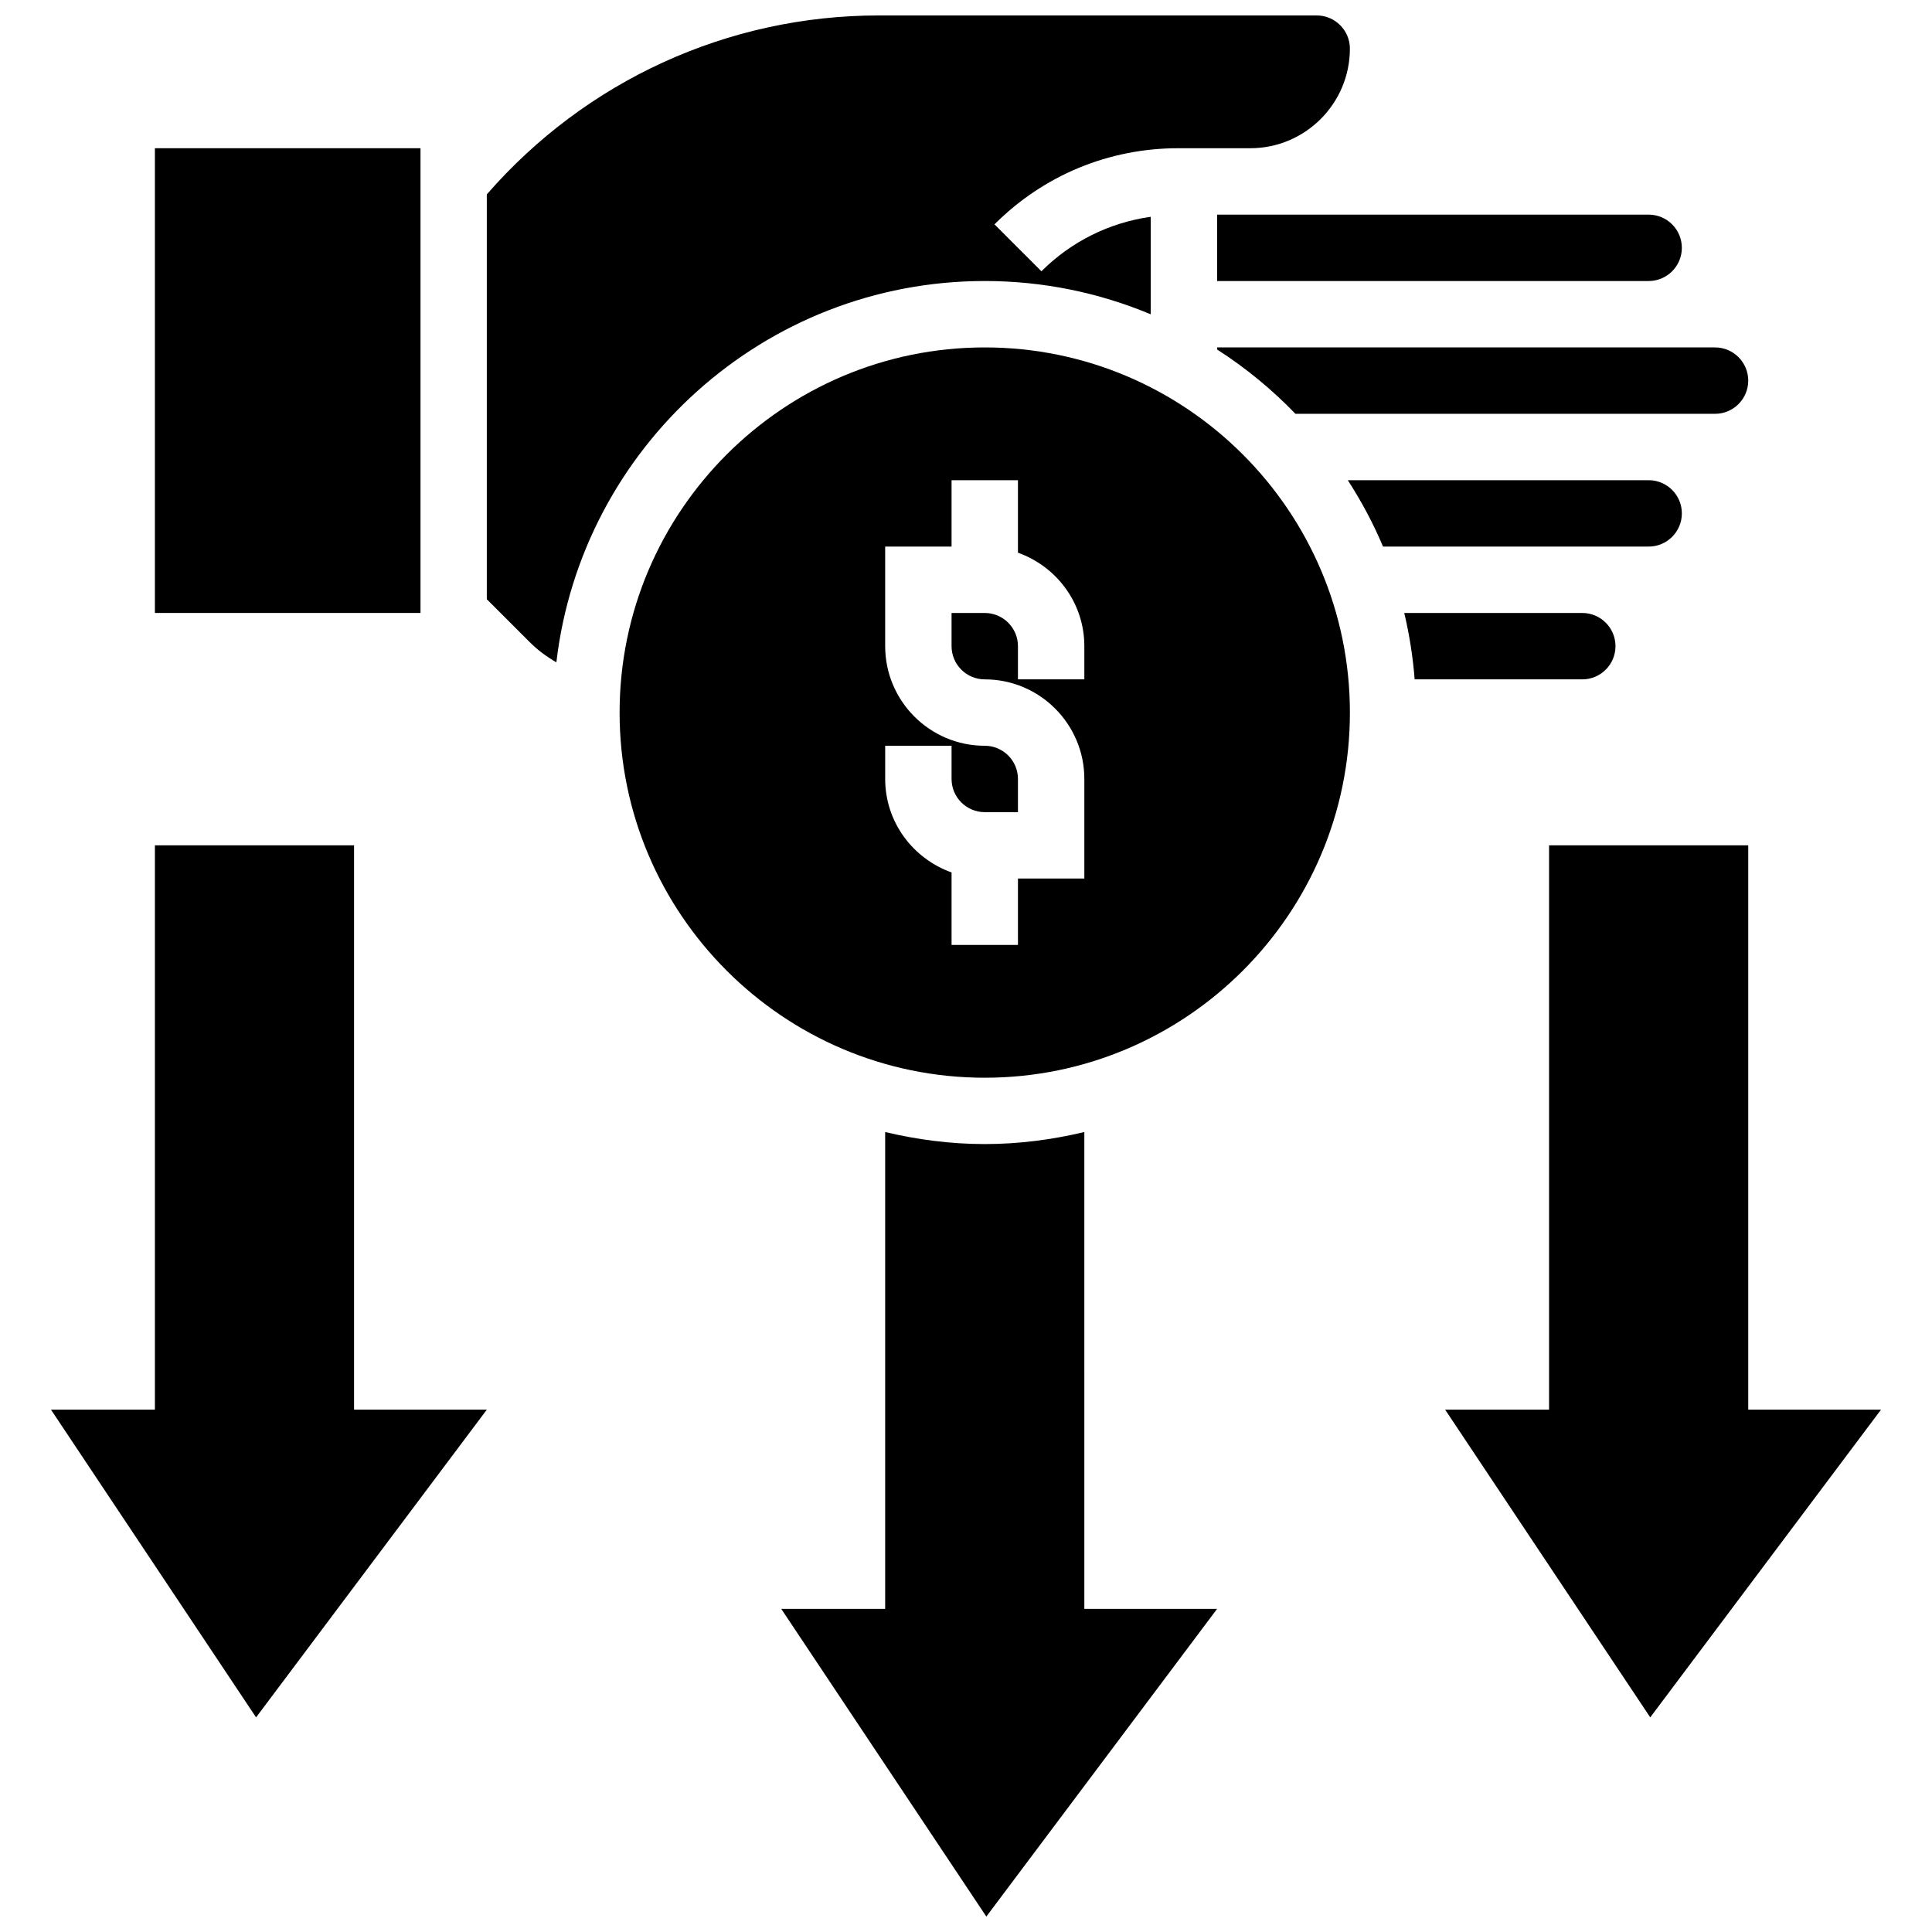
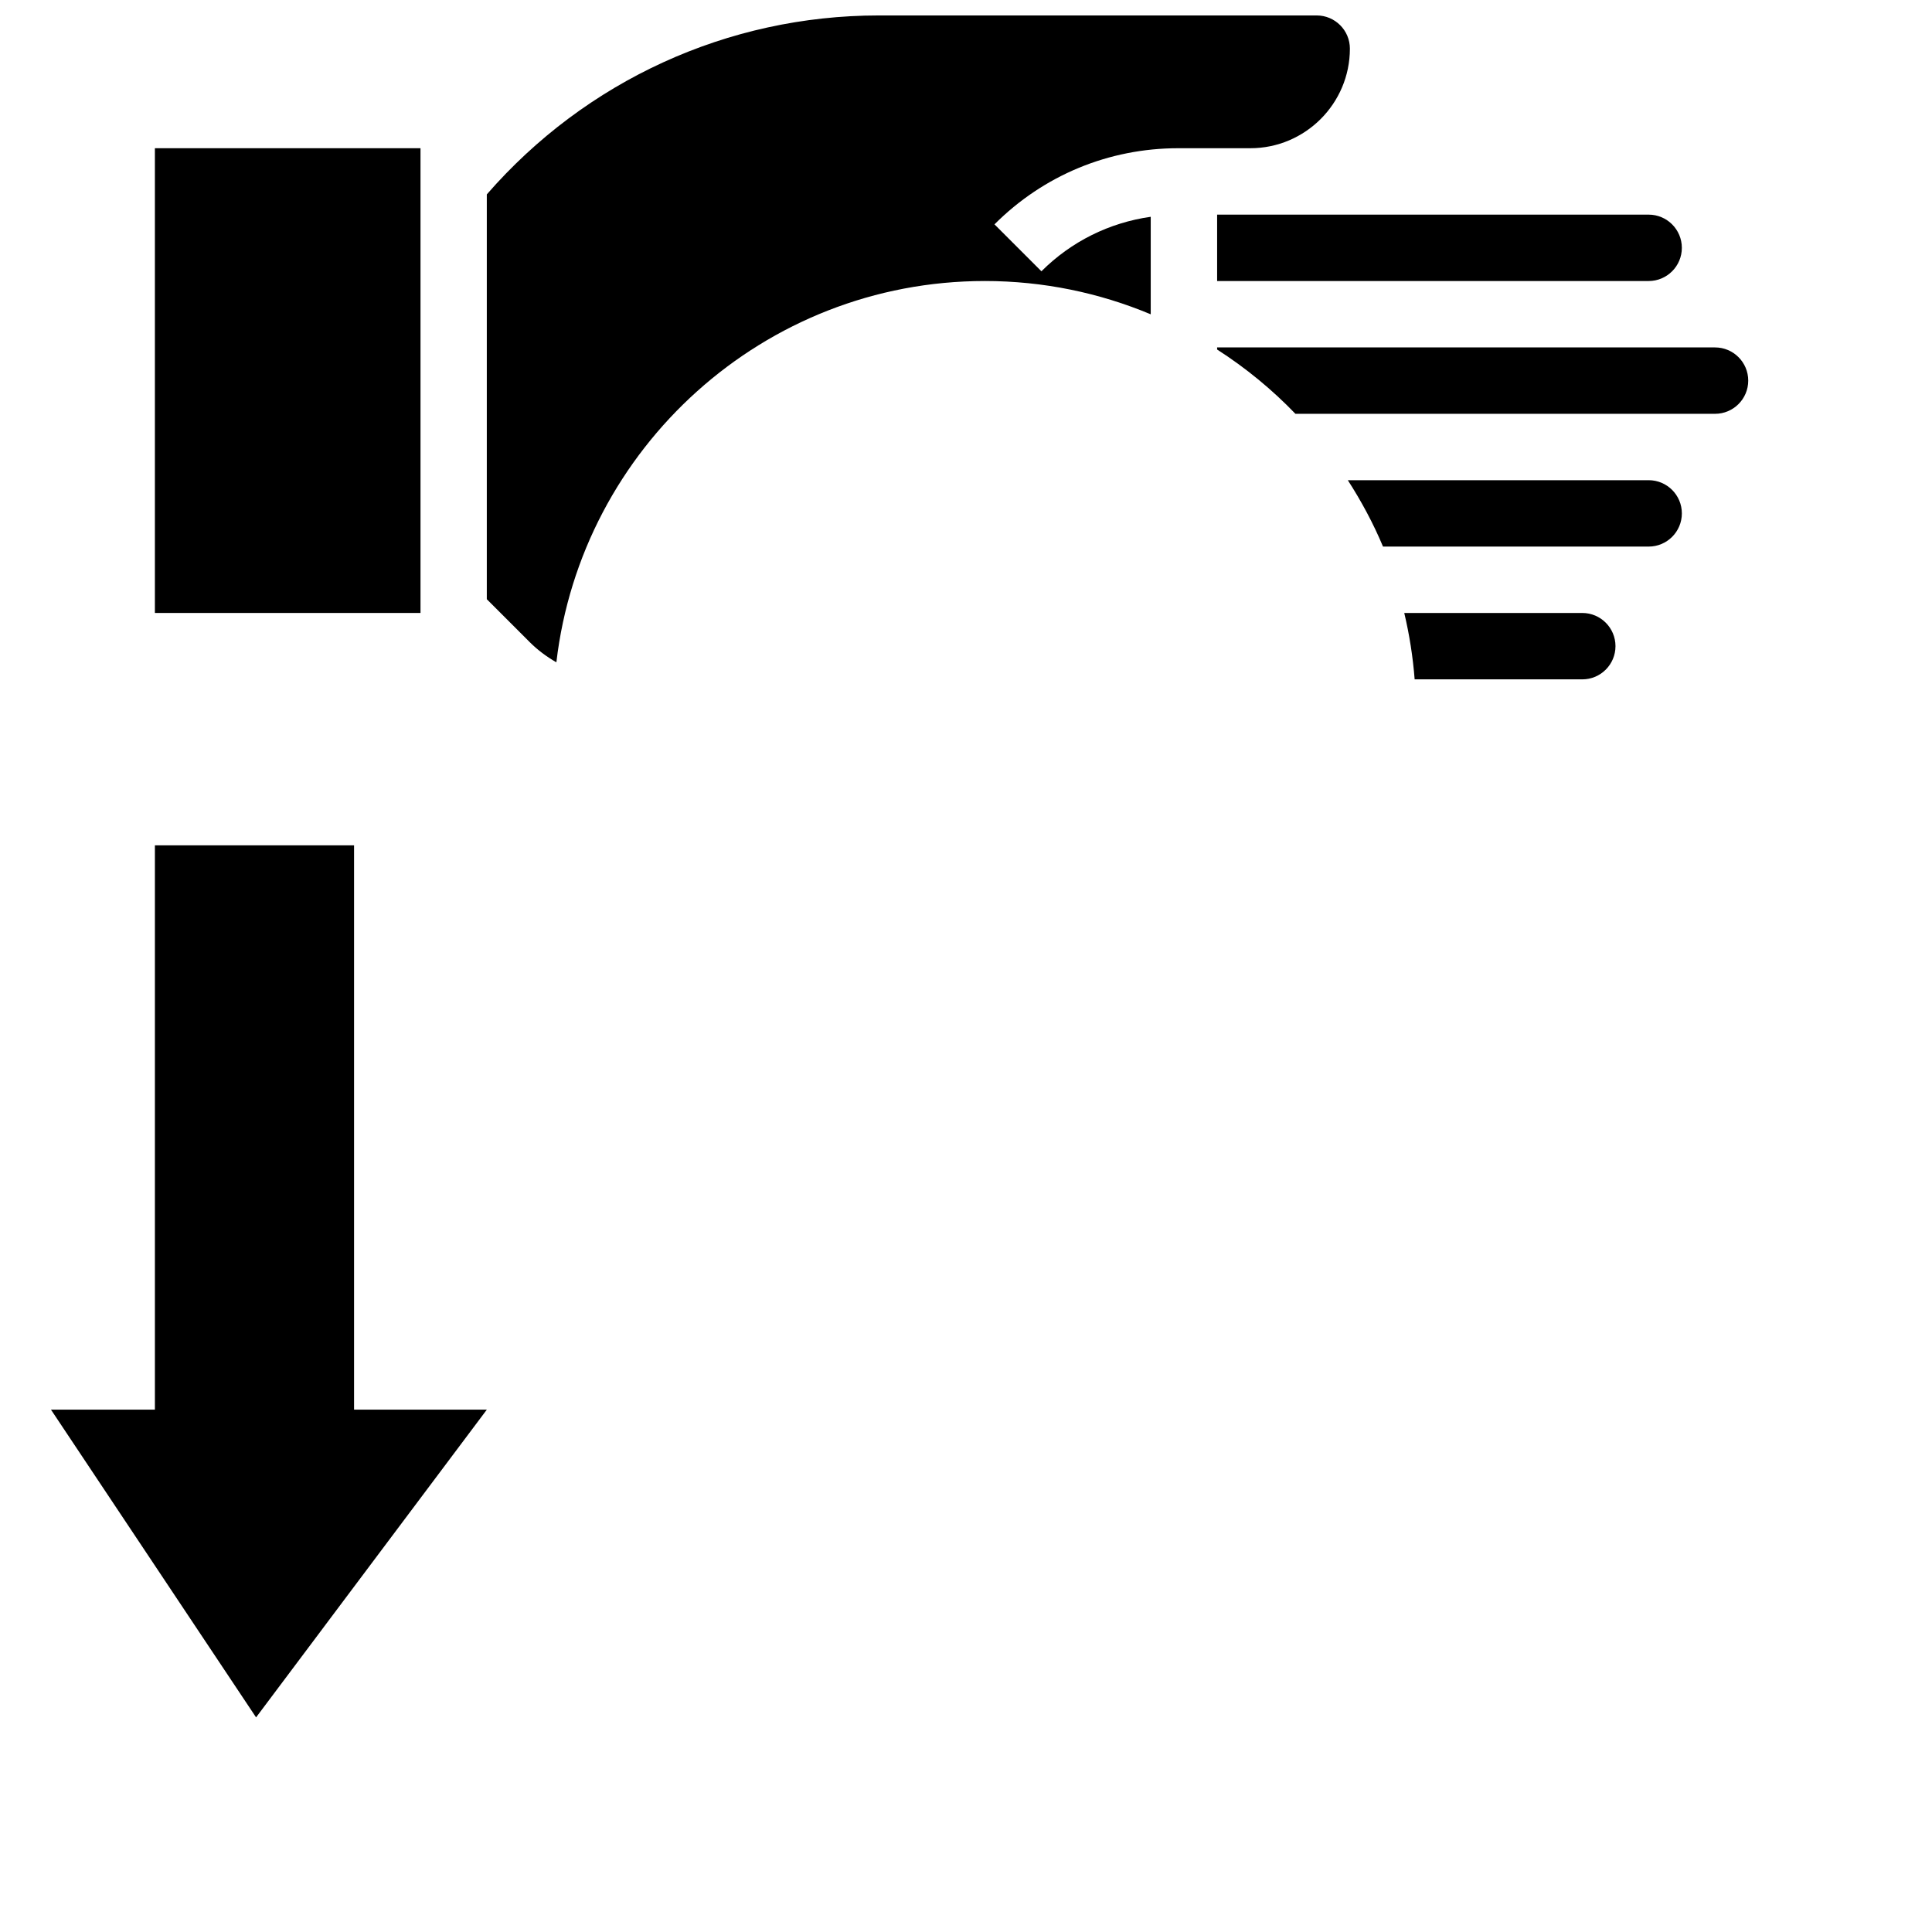
<svg xmlns="http://www.w3.org/2000/svg" width="800px" height="800px" version="1.1" viewBox="144 144 512 512">
  <defs>
    <clipPath id="b">
      <path d="m273 148.09h229v171.91h-229z" />
    </clipPath>
    <clipPath id="a">
-       <path d="m351 444h116v207.9h-116z" />
+       <path d="m351 444h116v207.9z" />
    </clipPath>
  </defs>
  <g clip-path="url(#b)">
    <path d="m404.97 218.47c15.578 0 30.438 3.156 43.984 8.824v-25.844c-10.926 1.547-21.023 6.512-28.969 14.445l-12.438-12.438c13.012-13.016 30.305-20.176 48.699-20.176h19.098c14.551 0 26.391-11.84 26.391-26.391 0-4.856-3.949-8.797-8.797-8.797h-116.04c-40.043 0-77.68 17.312-103.89 47.426v107.28l11.375 11.375c2.109 2.109 4.504 3.879 7.062 5.348 6.629-56.805 54.98-101.05 113.52-101.05z" />
  </g>
  <path d="m563.32 236.07h-96.77v0.555c7.574 4.863 14.531 10.574 20.754 17.039h111.2c4.848 0 8.797-3.941 8.797-8.797s-3.949-8.797-8.797-8.797z" />
  <path d="m185.05 183.28h70.387v123.16h-70.387z" />
  <path d="m466.55 200.88v17.594h114.36c4.848 0 8.797-3.941 8.797-8.797s-3.949-8.797-8.797-8.797z" />
  <g clip-path="url(#a)">
-     <path d="m431.36 444c-8.488 2.016-17.297 3.191-26.391 3.191-9.098 0-17.902-1.18-26.391-3.191v126.36h-27.543l54.355 81.551 61.16-81.551h-35.188z" />
-   </g>
+     </g>
  <path d="m563.32 288.85h17.594c4.848 0 8.797-3.941 8.797-8.797s-3.949-8.797-8.797-8.797h-79.727c3.582 5.57 6.746 11.426 9.324 17.594z" />
  <path d="m572.12 315.24c0-4.856-3.949-8.797-8.797-8.797h-47.18c1.355 5.719 2.289 11.586 2.754 17.594h44.434c4.848 0 8.789-3.941 8.789-8.797z" />
-   <path d="m404.97 236.07c-53.355 0-96.77 43.414-96.77 96.77 0 53.355 43.414 96.77 96.77 96.77 53.355 0 96.77-43.414 96.77-96.77 0-53.359-43.406-96.77-96.77-96.77zm26.391 87.969h-17.594v-8.797c0-4.856-3.949-8.797-8.797-8.797h-8.797v8.797c0 4.856 3.949 8.797 8.797 8.797 14.551 0 26.391 11.84 26.391 26.391v26.391h-17.594v17.594h-17.594v-19.211c-10.215-3.641-17.594-13.32-17.594-24.773v-8.797h17.594v8.797c0 4.856 3.949 8.797 8.797 8.797h8.797v-8.797c0-4.856-3.949-8.797-8.797-8.797-14.551 0-26.391-11.84-26.391-26.391v-26.391h17.594v-17.594h17.594v19.211c10.215 3.641 17.594 13.32 17.594 24.773z" />
-   <path d="m607.3 517.57v-149.55h-52.781v149.55h-27.543l54.355 81.551 61.16-81.551z" />
  <path d="m237.83 368.02h-52.781v149.55h-27.543l54.355 81.551 61.156-81.551h-35.188z" />
</svg>